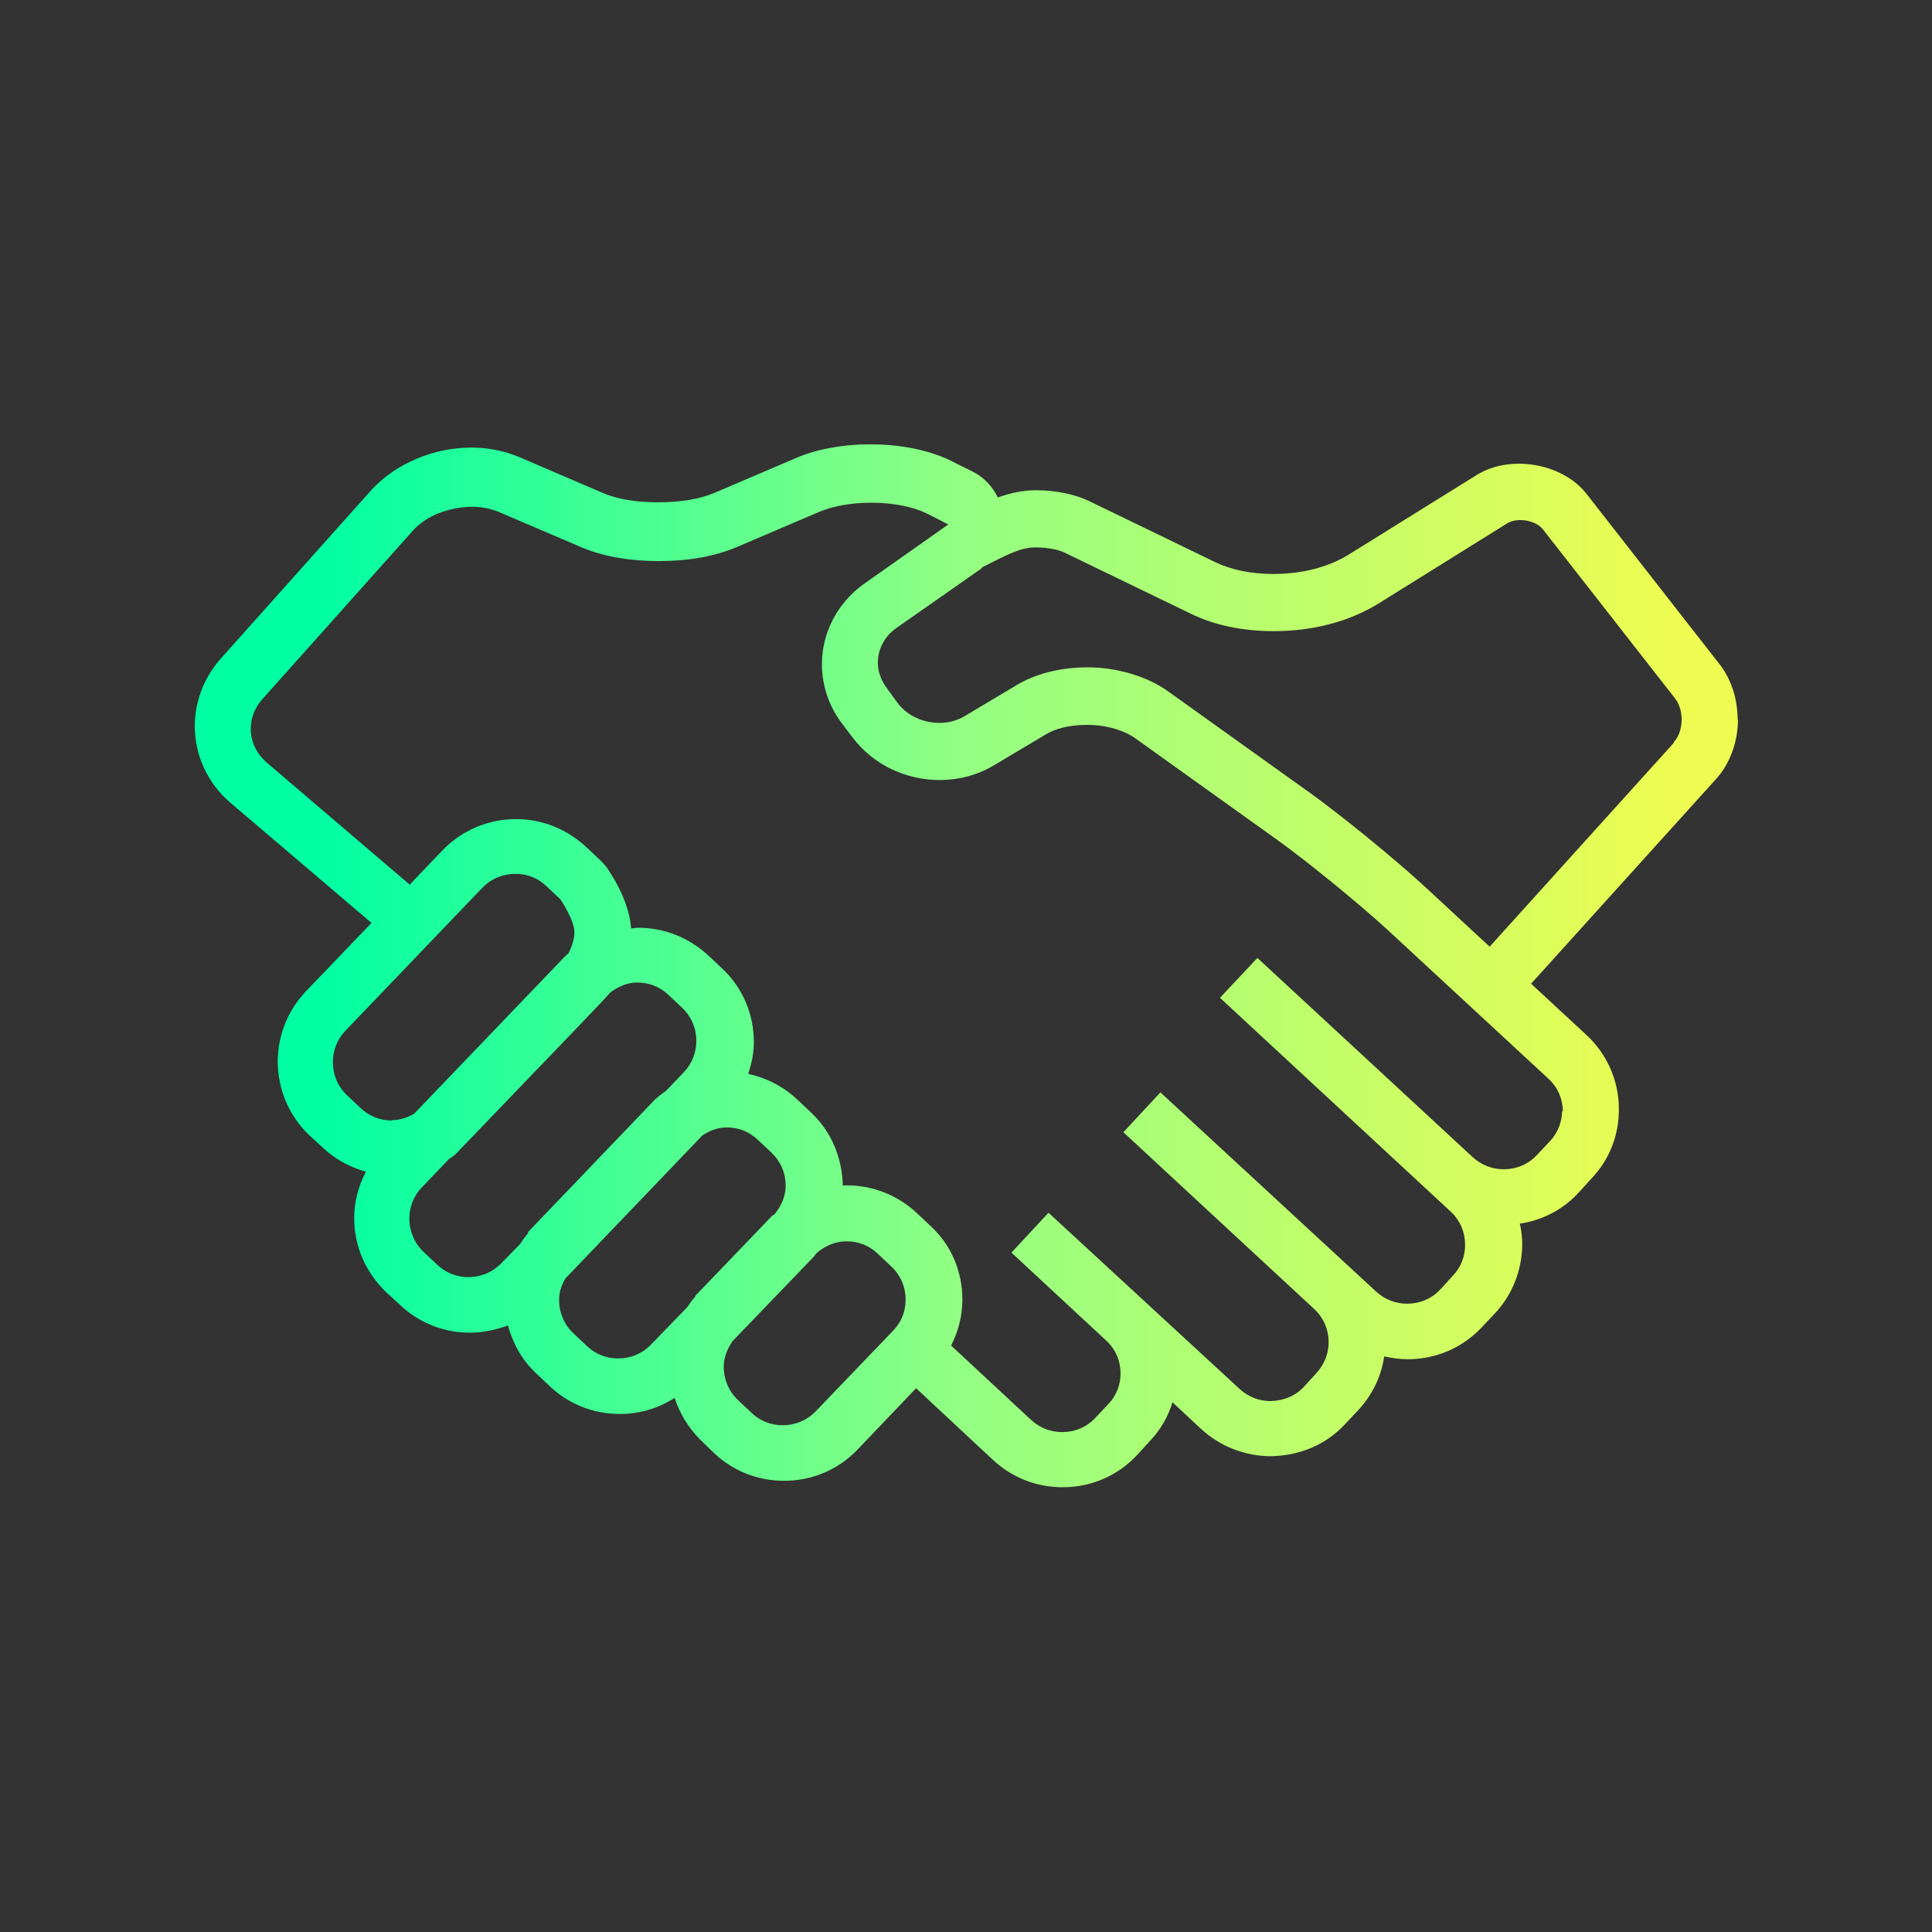
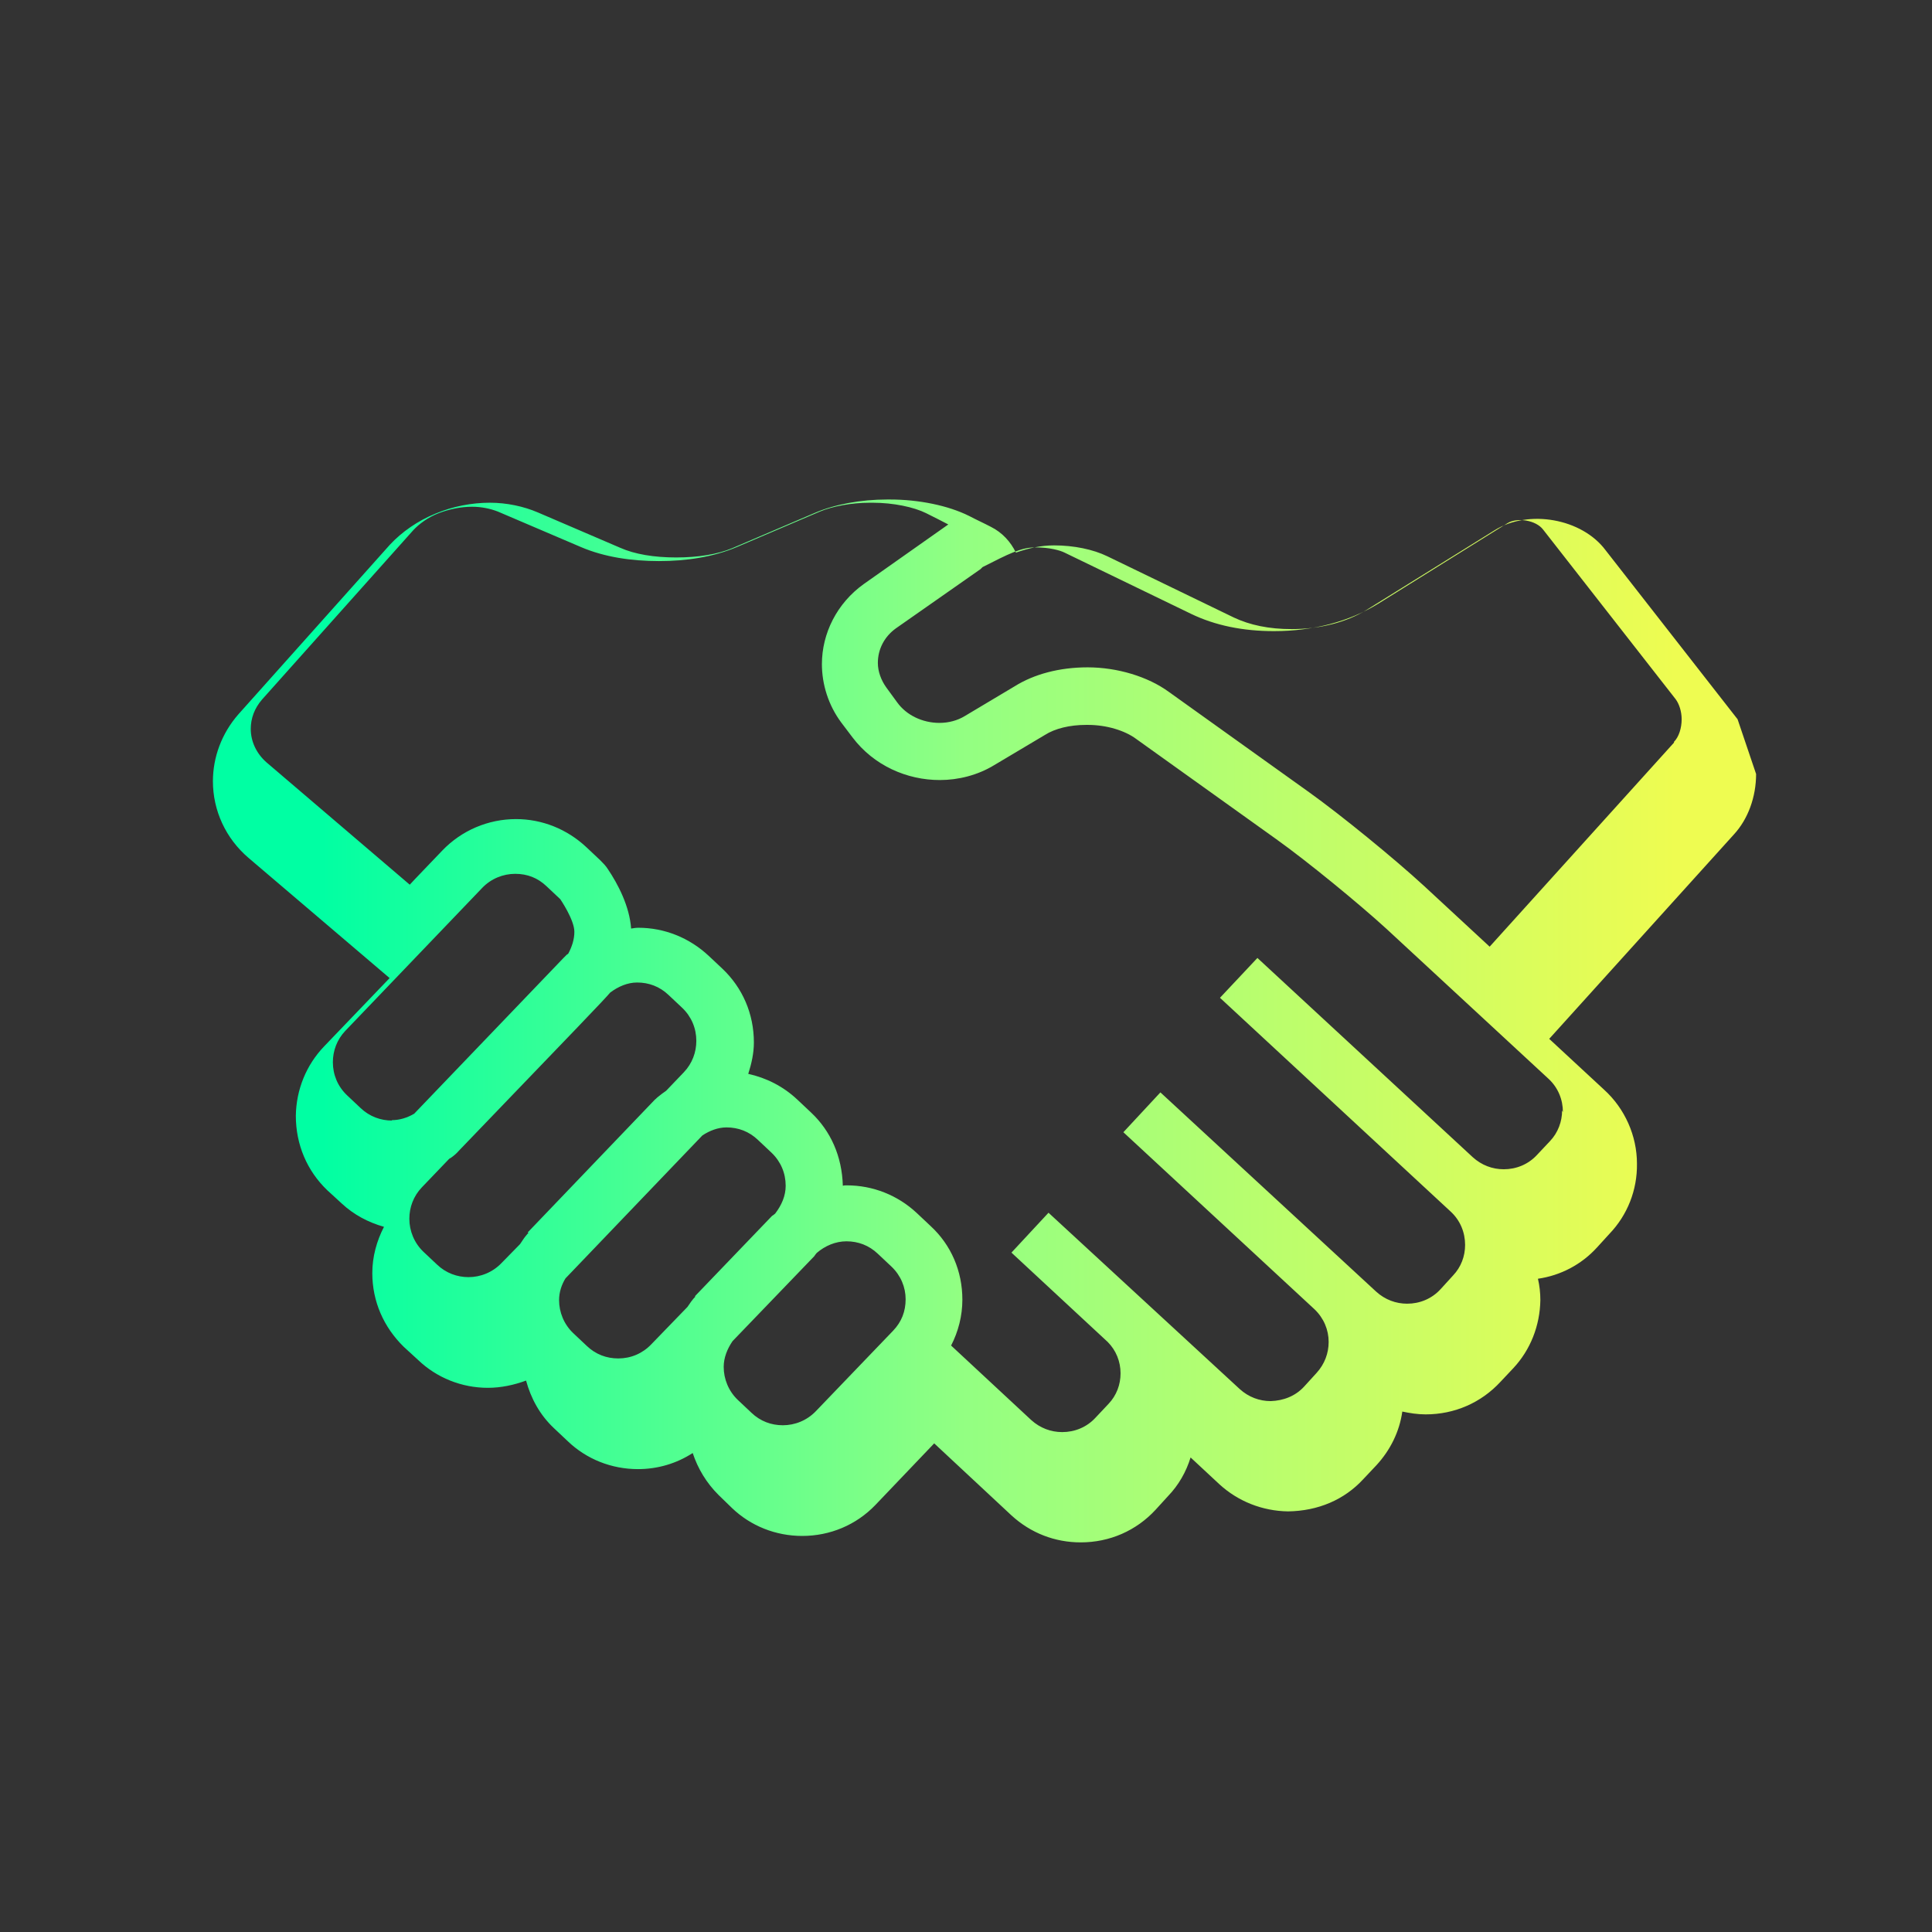
<svg xmlns="http://www.w3.org/2000/svg" id="Layer_1" data-name="Layer 1" viewBox="0 0 48 48">
  <rect x="0" y="0" width="48" height="48" fill="#333333" stroke="none" />
  <defs>
    <style>
      .cls-1 {
        fill: url(#linear-gradient);
        stroke-width: 0px;
      }
    </style>
    <linearGradient id="linear-gradient" x1="4.83" y1="24" x2="43.17" y2="24" gradientUnits="userSpaceOnUse">
      <stop offset=".08" stop-color="#00ffa3" />
      <stop offset=".5" stop-color="#93ff82" />
      <stop offset=".96" stop-color="#eefc51" />
    </linearGradient>
  </defs>
-   <path class="cls-1" d="m43.17,17.87c0-.51-.16-1-.45-1.37l-3.28-4.2c-.59-.79-1.91-1.02-2.75-.5l-3.2,1.99c-.49.3-1.14.47-1.85.47-.56,0-1.04-.1-1.44-.29l-3.14-1.52c-.35-.17-.83-.27-1.32-.27-.33,0-.64.07-.95.18-.13-.27-.34-.5-.62-.64-.17-.09-.35-.17-.54-.27-.52-.26-1.25-.41-1.97-.41h-.07c-.65,0-1.3.12-1.79.33l-2.06.88c-.36.15-.84.23-1.39.23s-1.03-.08-1.39-.24l-2.05-.88c-.35-.15-.77-.24-1.19-.24-.45,0-.92.09-1.35.27-.44.18-.83.45-1.13.77l-3.77,4.22c-.41.47-.63,1.06-.63,1.66,0,.73.32,1.42.88,1.9l3.51,2.99-1.63,1.7c-.44.46-.69,1.07-.7,1.72,0,.72.28,1.37.78,1.85l.36.33c.3.28.66.47,1.05.58-.18.35-.29.74-.29,1.15,0,.7.28,1.34.78,1.83l.36.33c.46.44,1.08.69,1.73.69.33,0,.65-.07.95-.18.12.44.34.85.69,1.18l.35.33c.46.44,1.08.69,1.74.69.49,0,.96-.14,1.36-.4.13.39.34.74.64,1.04l.34.33c.46.44,1.08.69,1.74.69.69,0,1.34-.27,1.82-.77l1.46-1.53,1.92,1.79c.48.44,1.08.67,1.72.67.72,0,1.38-.29,1.86-.81l.31-.34c.26-.27.45-.6.56-.96l.72.67c.46.42,1.06.66,1.7.67.75-.01,1.4-.29,1.87-.8l.33-.35c.34-.37.57-.83.64-1.33.19.04.38.07.58.07.72,0,1.38-.29,1.86-.81l.32-.34c.42-.45.66-1.05.67-1.69,0-.18-.02-.36-.06-.53.56-.08,1.08-.35,1.47-.78l.31-.34c.44-.46.69-1.08.68-1.74,0-.69-.3-1.37-.82-1.84l-1.36-1.26,4.59-5.08c.35-.38.55-.93.55-1.5ZM9.74,27.84c-.28,0-.56-.1-.78-.31l-.34-.32c-.23-.22-.35-.51-.35-.82,0-.28.1-.56.31-.78l3.4-3.55c.22-.23.52-.35.82-.35s.56.1.78.31l.34.32s.35.51.35.81c0,.19-.06.37-.15.54-.01.01-.02.02-.04.03-.03.03-.05.05-.08.08-.1.1-2.43,2.54-3.71,3.87-.17.1-.36.16-.56.16Zm3.39,2.79s-.05.05-.07.08c-.05.06-.09.13-.14.2l-.46.47c-.22.23-.52.35-.82.35-.28,0-.56-.1-.78-.31l-.34-.32c-.23-.22-.35-.52-.35-.82,0-.28.1-.56.31-.78,0,0,.27-.28.68-.71.02-.01.03-.02.05-.03.07-.05.13-.1.19-.17,2.99-3.11,3.6-3.74,3.76-3.93.2-.15.43-.25.67-.25.29,0,.56.1.78.31l.34.32c.23.22.35.51.35.82,0,.28-.1.56-.31.78l-.44.46c-.07.05-.13.09-.2.15-.03.02-.05.05-.08.07l-3.16,3.3Zm4.15,1.58c-.08.08-.14.17-.2.26l-.9.93c-.22.23-.51.35-.82.35-.29,0-.56-.1-.78-.31l-.34-.32c-.23-.22-.35-.52-.35-.82,0-.19.06-.38.16-.54l3.4-3.55c.18-.12.39-.2.6-.2.29,0,.56.1.78.31l.34.32c.23.22.35.51.35.82,0,.25-.1.48-.26.69-.02.02-.05.04-.08.06l-1.92,2Zm2.99,2.85c-.22.23-.52.35-.82.35-.29,0-.56-.1-.78-.31l-.34-.32c-.23-.22-.35-.52-.35-.82,0-.23.09-.45.22-.64l2.03-2.11s.04-.06.06-.08c.21-.18.47-.29.74-.29.29,0,.56.1.78.31l.34.32c.23.22.35.51.35.81s-.1.56-.31.78l-1.92,2Zm18.54-7.47c0,.27-.1.55-.3.76l-.32.34c-.22.24-.52.36-.83.36-.28,0-.55-.1-.77-.3l-5.35-4.95-.93.99,5.73,5.31c.24.22.36.52.36.83,0,.28-.1.55-.3.76l-.31.34c-.22.24-.52.36-.83.36-.28,0-.55-.1-.77-.3l-5.36-4.95-.92.99,4.75,4.4c.23.22.35.51.35.81,0,.28-.1.55-.3.77l-.31.34c-.22.24-.52.35-.83.36-.28,0-.55-.1-.77-.3l-4.75-4.38-.92.99h0s.02.02.02.02l2.37,2.2c.21.21.32.49.32.78,0,.28-.1.55-.3.76l-.32.34c-.22.24-.52.36-.83.36-.28,0-.55-.1-.77-.3l-1.99-1.85c.18-.35.28-.74.28-1.14,0-.71-.28-1.36-.79-1.83l-.34-.32c-.48-.45-1.1-.69-1.74-.69-.04,0-.07,0-.1.01-.02-.73-.3-1.36-.79-1.82l-.34-.32c-.35-.33-.77-.54-1.22-.64.08-.25.14-.51.14-.78,0-.71-.28-1.36-.79-1.84l-.33-.31c-.48-.45-1.1-.7-1.75-.7-.06,0-.12.01-.18.02-.04-.56-.33-1.11-.58-1.48-.05-.08-.12-.15-.19-.22l-.34-.32c-.48-.45-1.1-.7-1.75-.7-.69,0-1.35.28-1.83.78l-.67.7s0,0,0,0l-.14.15-3.56-3.04c-.25-.22-.39-.52-.39-.83,0-.26.09-.51.28-.73l3.76-4.21c.15-.16.37-.32.63-.42.26-.1.55-.16.83-.16.24,0,.46.05.64.12l2.06.88c.58.25,1.26.35,1.94.35s1.35-.1,1.94-.35l2.06-.88c.31-.13.78-.22,1.24-.22.01,0,.02,0,.04,0,.01,0,.02,0,.03,0,.52,0,1.03.11,1.33.26.2.1.38.19.55.28l-2.1,1.48c-.67.48-1.04,1.23-1.04,1.99,0,.5.16,1.02.48,1.45l.28.37c.53.7,1.35,1.06,2.17,1.06.46,0,.94-.12,1.35-.37l1.26-.75c.25-.16.62-.25,1.02-.25,0,0,.02,0,.03,0,0,0,.02,0,.02,0,.46,0,.92.14,1.2.35l3.48,2.49c.77.55,2.04,1.59,2.74,2.23l4.02,3.72c.24.22.36.52.36.83Zm2.78-9.14l-4.58,5.07-1.62-1.5c-.75-.69-2.06-1.76-2.87-2.34l-3.48-2.49c-.52-.38-1.28-.61-2.02-.61-.7,0-1.33.17-1.81.47l-1.24.74c-.18.11-.4.17-.63.17-.42,0-.82-.19-1.05-.51l-.27-.37c-.13-.18-.21-.4-.21-.61,0-.35.17-.66.45-.86l2.1-1.47s.03-.03.05-.05h0c.65-.33.96-.49,1.31-.49h.01c.34,0,.6.07.72.13l3.14,1.52c.6.29,1.29.43,2.06.43.98,0,1.87-.24,2.59-.68l3.21-2c.24-.15.71-.08.89.16l3.29,4.21c.09.12.15.31.15.5,0,.22-.07.44-.19.56Z" />
+   <path class="cls-1" d="m43.17,17.87l-3.28-4.2c-.59-.79-1.91-1.02-2.75-.5l-3.2,1.99c-.49.3-1.14.47-1.85.47-.56,0-1.04-.1-1.44-.29l-3.14-1.52c-.35-.17-.83-.27-1.32-.27-.33,0-.64.07-.95.18-.13-.27-.34-.5-.62-.64-.17-.09-.35-.17-.54-.27-.52-.26-1.25-.41-1.97-.41h-.07c-.65,0-1.3.12-1.79.33l-2.06.88c-.36.15-.84.23-1.39.23s-1.03-.08-1.39-.24l-2.05-.88c-.35-.15-.77-.24-1.19-.24-.45,0-.92.09-1.35.27-.44.18-.83.45-1.13.77l-3.77,4.22c-.41.47-.63,1.06-.63,1.66,0,.73.32,1.42.88,1.9l3.51,2.99-1.63,1.7c-.44.46-.69,1.07-.7,1.72,0,.72.28,1.37.78,1.85l.36.33c.3.28.66.47,1.05.58-.18.35-.29.74-.29,1.15,0,.7.28,1.34.78,1.83l.36.33c.46.44,1.08.69,1.73.69.33,0,.65-.07.95-.18.12.44.34.85.69,1.18l.35.33c.46.44,1.08.69,1.74.69.49,0,.96-.14,1.36-.4.13.39.34.74.64,1.04l.34.33c.46.44,1.08.69,1.74.69.69,0,1.34-.27,1.82-.77l1.46-1.53,1.92,1.79c.48.44,1.08.67,1.72.67.72,0,1.38-.29,1.86-.81l.31-.34c.26-.27.45-.6.56-.96l.72.67c.46.42,1.06.66,1.7.67.75-.01,1.4-.29,1.87-.8l.33-.35c.34-.37.57-.83.64-1.33.19.04.38.07.58.07.72,0,1.38-.29,1.86-.81l.32-.34c.42-.45.66-1.05.67-1.69,0-.18-.02-.36-.06-.53.56-.08,1.08-.35,1.47-.78l.31-.34c.44-.46.69-1.08.68-1.74,0-.69-.3-1.37-.82-1.84l-1.36-1.26,4.59-5.08c.35-.38.55-.93.55-1.5ZM9.74,27.84c-.28,0-.56-.1-.78-.31l-.34-.32c-.23-.22-.35-.51-.35-.82,0-.28.1-.56.31-.78l3.4-3.55c.22-.23.52-.35.82-.35s.56.1.78.31l.34.32s.35.51.35.81c0,.19-.06.37-.15.54-.01.01-.02.02-.04.03-.03.03-.05.05-.08.08-.1.1-2.43,2.54-3.71,3.87-.17.1-.36.16-.56.16Zm3.39,2.79s-.05.05-.07.08c-.05.06-.09.13-.14.2l-.46.47c-.22.23-.52.35-.82.35-.28,0-.56-.1-.78-.31l-.34-.32c-.23-.22-.35-.52-.35-.82,0-.28.1-.56.31-.78,0,0,.27-.28.68-.71.02-.01.03-.02.05-.03.07-.05.13-.1.19-.17,2.99-3.11,3.6-3.74,3.76-3.93.2-.15.43-.25.67-.25.29,0,.56.1.78.31l.34.32c.23.22.35.51.35.82,0,.28-.1.56-.31.78l-.44.46c-.07.05-.13.09-.2.15-.03.02-.05.05-.08.07l-3.16,3.3Zm4.15,1.58c-.08.08-.14.17-.2.26l-.9.93c-.22.23-.51.35-.82.35-.29,0-.56-.1-.78-.31l-.34-.32c-.23-.22-.35-.52-.35-.82,0-.19.06-.38.16-.54l3.4-3.55c.18-.12.39-.2.6-.2.29,0,.56.1.78.31l.34.32c.23.22.35.51.35.82,0,.25-.1.48-.26.69-.02.02-.05.04-.08.06l-1.92,2Zm2.99,2.85c-.22.23-.52.35-.82.35-.29,0-.56-.1-.78-.31l-.34-.32c-.23-.22-.35-.52-.35-.82,0-.23.09-.45.22-.64l2.03-2.11s.04-.06.06-.08c.21-.18.47-.29.74-.29.29,0,.56.1.78.31l.34.32c.23.22.35.51.35.81s-.1.56-.31.78l-1.92,2Zm18.54-7.47c0,.27-.1.55-.3.76l-.32.34c-.22.24-.52.36-.83.36-.28,0-.55-.1-.77-.3l-5.35-4.95-.93.99,5.73,5.31c.24.22.36.52.36.83,0,.28-.1.55-.3.76l-.31.34c-.22.24-.52.36-.83.36-.28,0-.55-.1-.77-.3l-5.36-4.95-.92.99,4.75,4.4c.23.22.35.51.35.81,0,.28-.1.55-.3.77l-.31.34c-.22.24-.52.35-.83.36-.28,0-.55-.1-.77-.3l-4.75-4.38-.92.99h0s.02.02.02.02l2.37,2.2c.21.21.32.49.32.78,0,.28-.1.55-.3.76l-.32.34c-.22.24-.52.36-.83.36-.28,0-.55-.1-.77-.3l-1.99-1.85c.18-.35.28-.74.28-1.14,0-.71-.28-1.36-.79-1.83l-.34-.32c-.48-.45-1.1-.69-1.74-.69-.04,0-.07,0-.1.01-.02-.73-.3-1.36-.79-1.82l-.34-.32c-.35-.33-.77-.54-1.22-.64.08-.25.14-.51.14-.78,0-.71-.28-1.36-.79-1.84l-.33-.31c-.48-.45-1.1-.7-1.75-.7-.06,0-.12.01-.18.02-.04-.56-.33-1.11-.58-1.48-.05-.08-.12-.15-.19-.22l-.34-.32c-.48-.45-1.1-.7-1.75-.7-.69,0-1.35.28-1.83.78l-.67.7s0,0,0,0l-.14.15-3.56-3.04c-.25-.22-.39-.52-.39-.83,0-.26.09-.51.28-.73l3.76-4.21c.15-.16.37-.32.63-.42.26-.1.55-.16.83-.16.24,0,.46.05.64.12l2.06.88c.58.25,1.26.35,1.94.35s1.35-.1,1.94-.35l2.06-.88c.31-.13.78-.22,1.24-.22.01,0,.02,0,.04,0,.01,0,.02,0,.03,0,.52,0,1.03.11,1.33.26.2.1.38.19.55.28l-2.1,1.48c-.67.48-1.04,1.23-1.04,1.99,0,.5.16,1.02.48,1.45l.28.37c.53.7,1.35,1.06,2.17,1.06.46,0,.94-.12,1.35-.37l1.26-.75c.25-.16.62-.25,1.02-.25,0,0,.02,0,.03,0,0,0,.02,0,.02,0,.46,0,.92.14,1.2.35l3.48,2.49c.77.55,2.04,1.59,2.74,2.23l4.02,3.72c.24.22.36.52.36.83Zm2.78-9.14l-4.58,5.07-1.62-1.5c-.75-.69-2.06-1.76-2.87-2.34l-3.48-2.49c-.52-.38-1.28-.61-2.02-.61-.7,0-1.33.17-1.81.47l-1.24.74c-.18.11-.4.17-.63.17-.42,0-.82-.19-1.05-.51l-.27-.37c-.13-.18-.21-.4-.21-.61,0-.35.17-.66.45-.86l2.1-1.47s.03-.03.05-.05h0c.65-.33.96-.49,1.31-.49h.01c.34,0,.6.07.72.13l3.14,1.52c.6.29,1.29.43,2.06.43.98,0,1.87-.24,2.59-.68l3.21-2c.24-.15.71-.08.89.16l3.29,4.21c.09.12.15.31.15.5,0,.22-.07.44-.19.56Z" />
</svg>